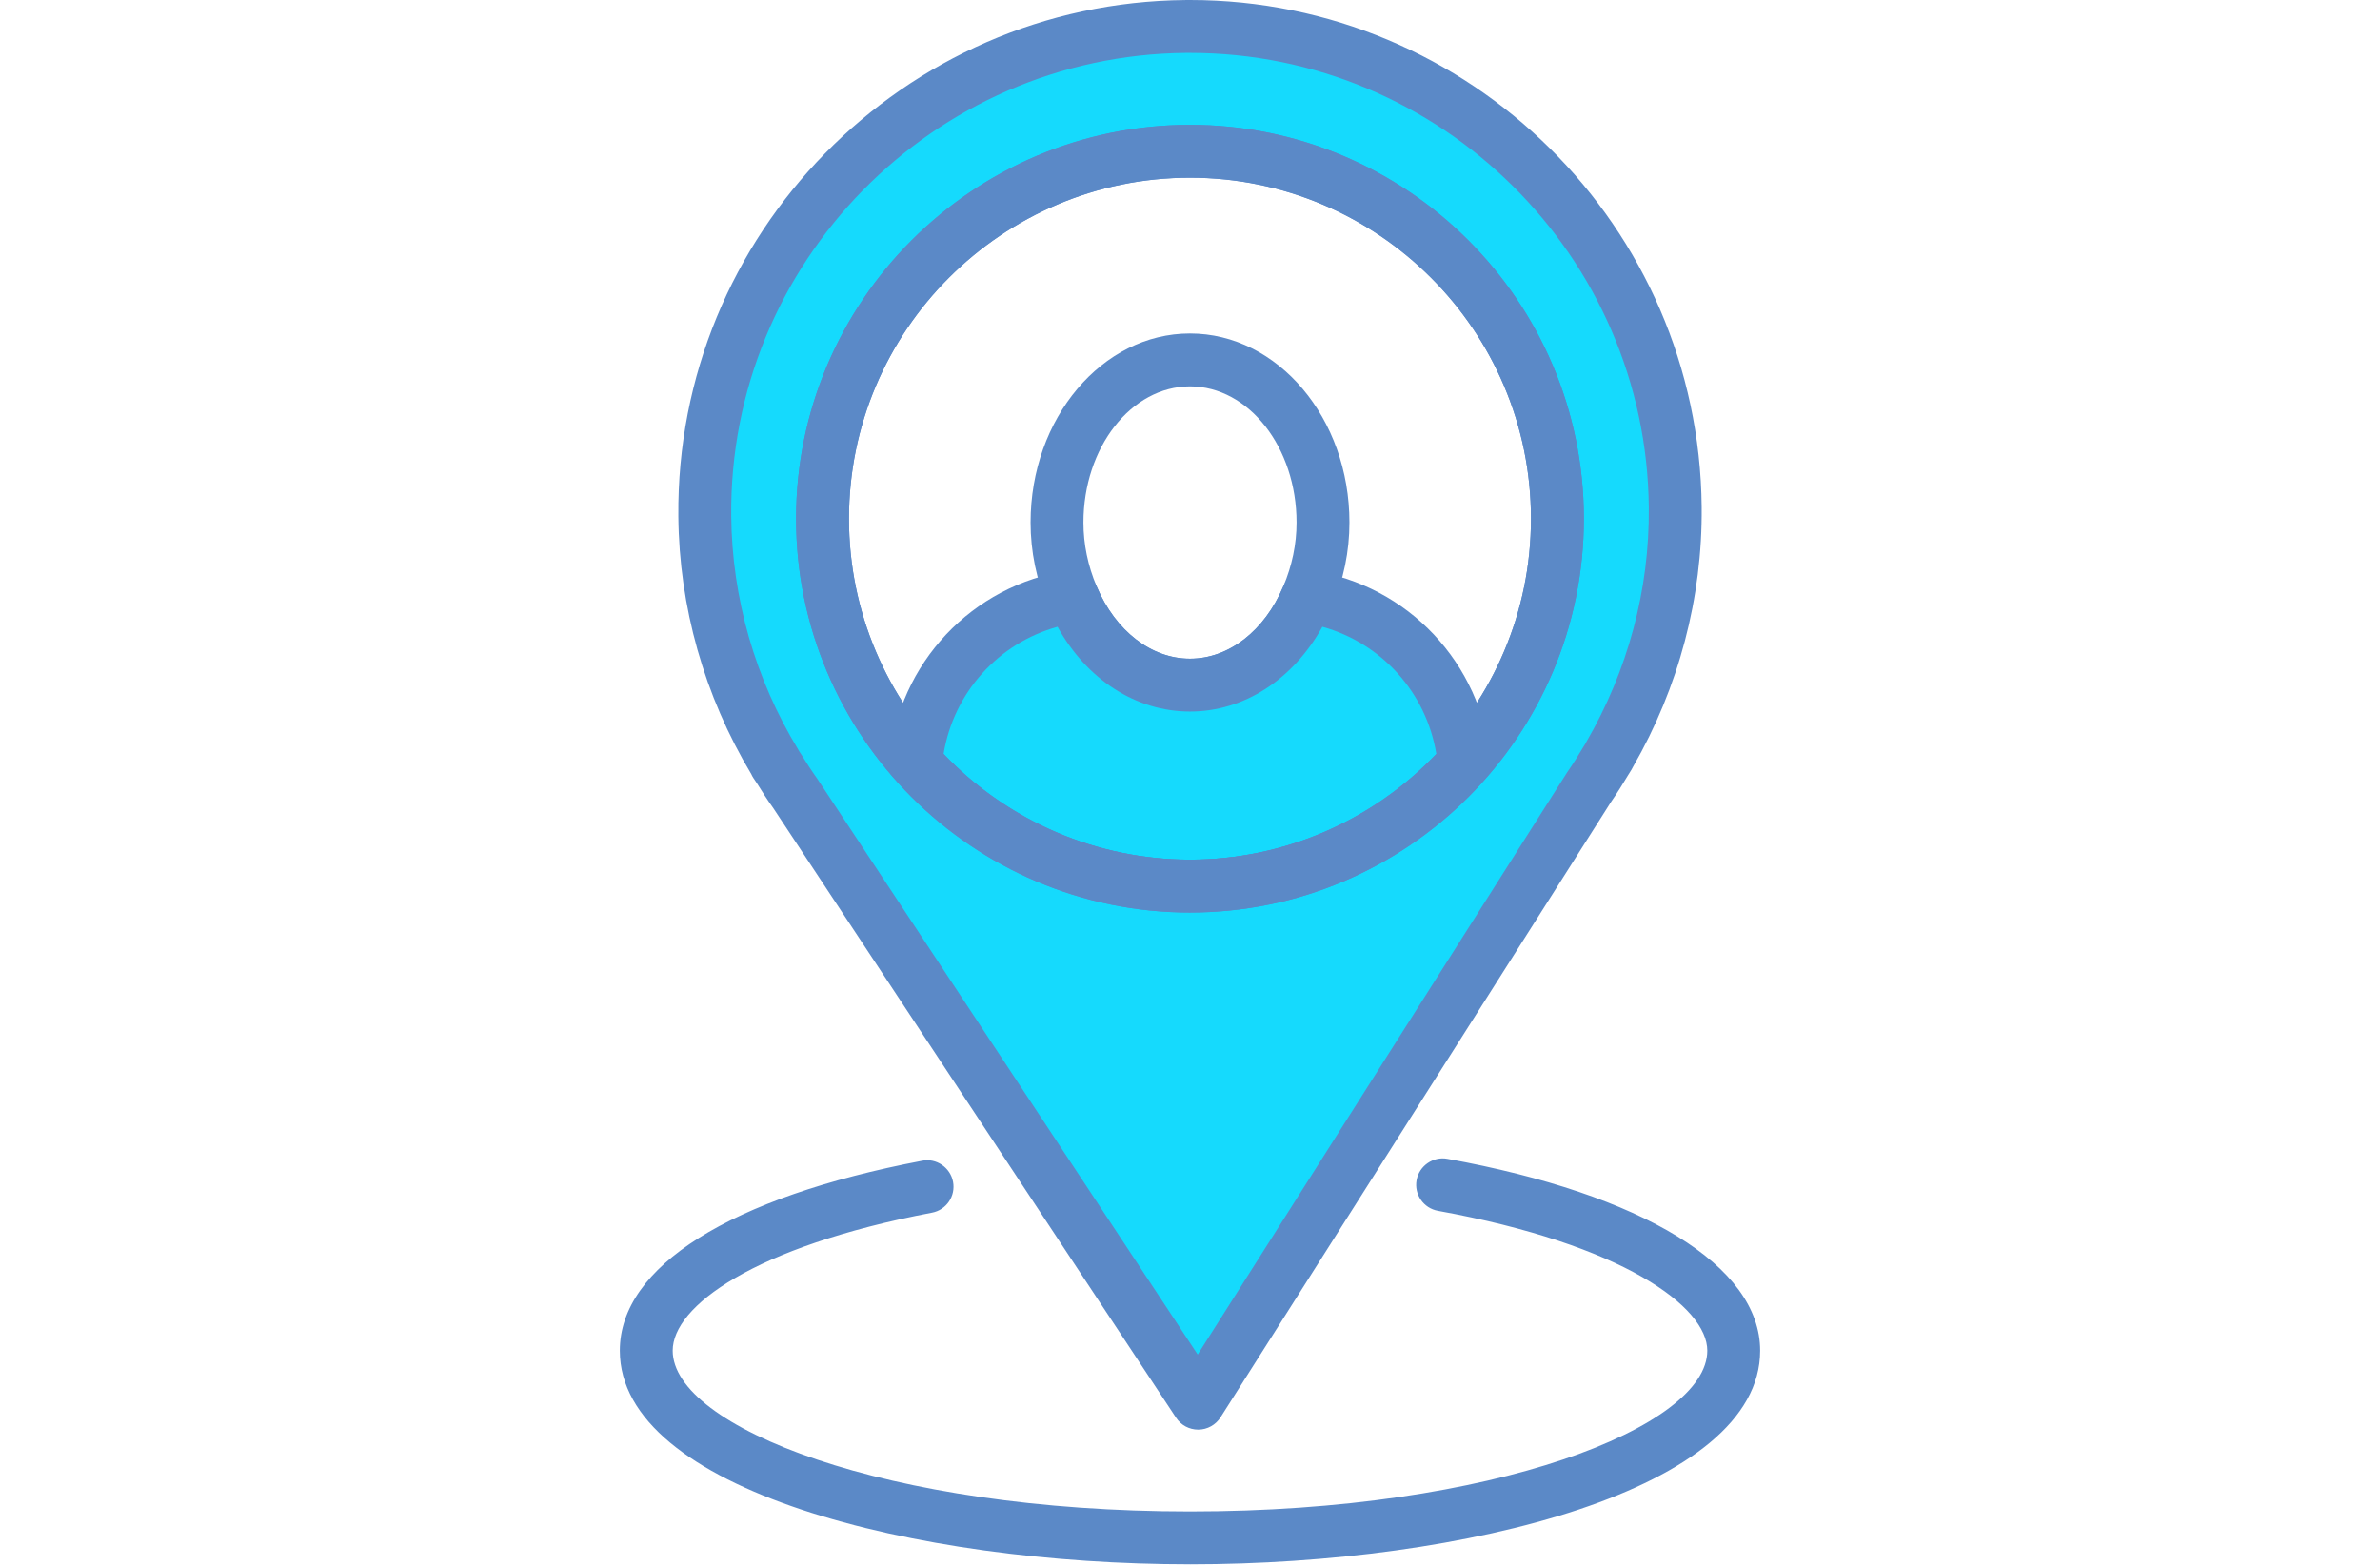
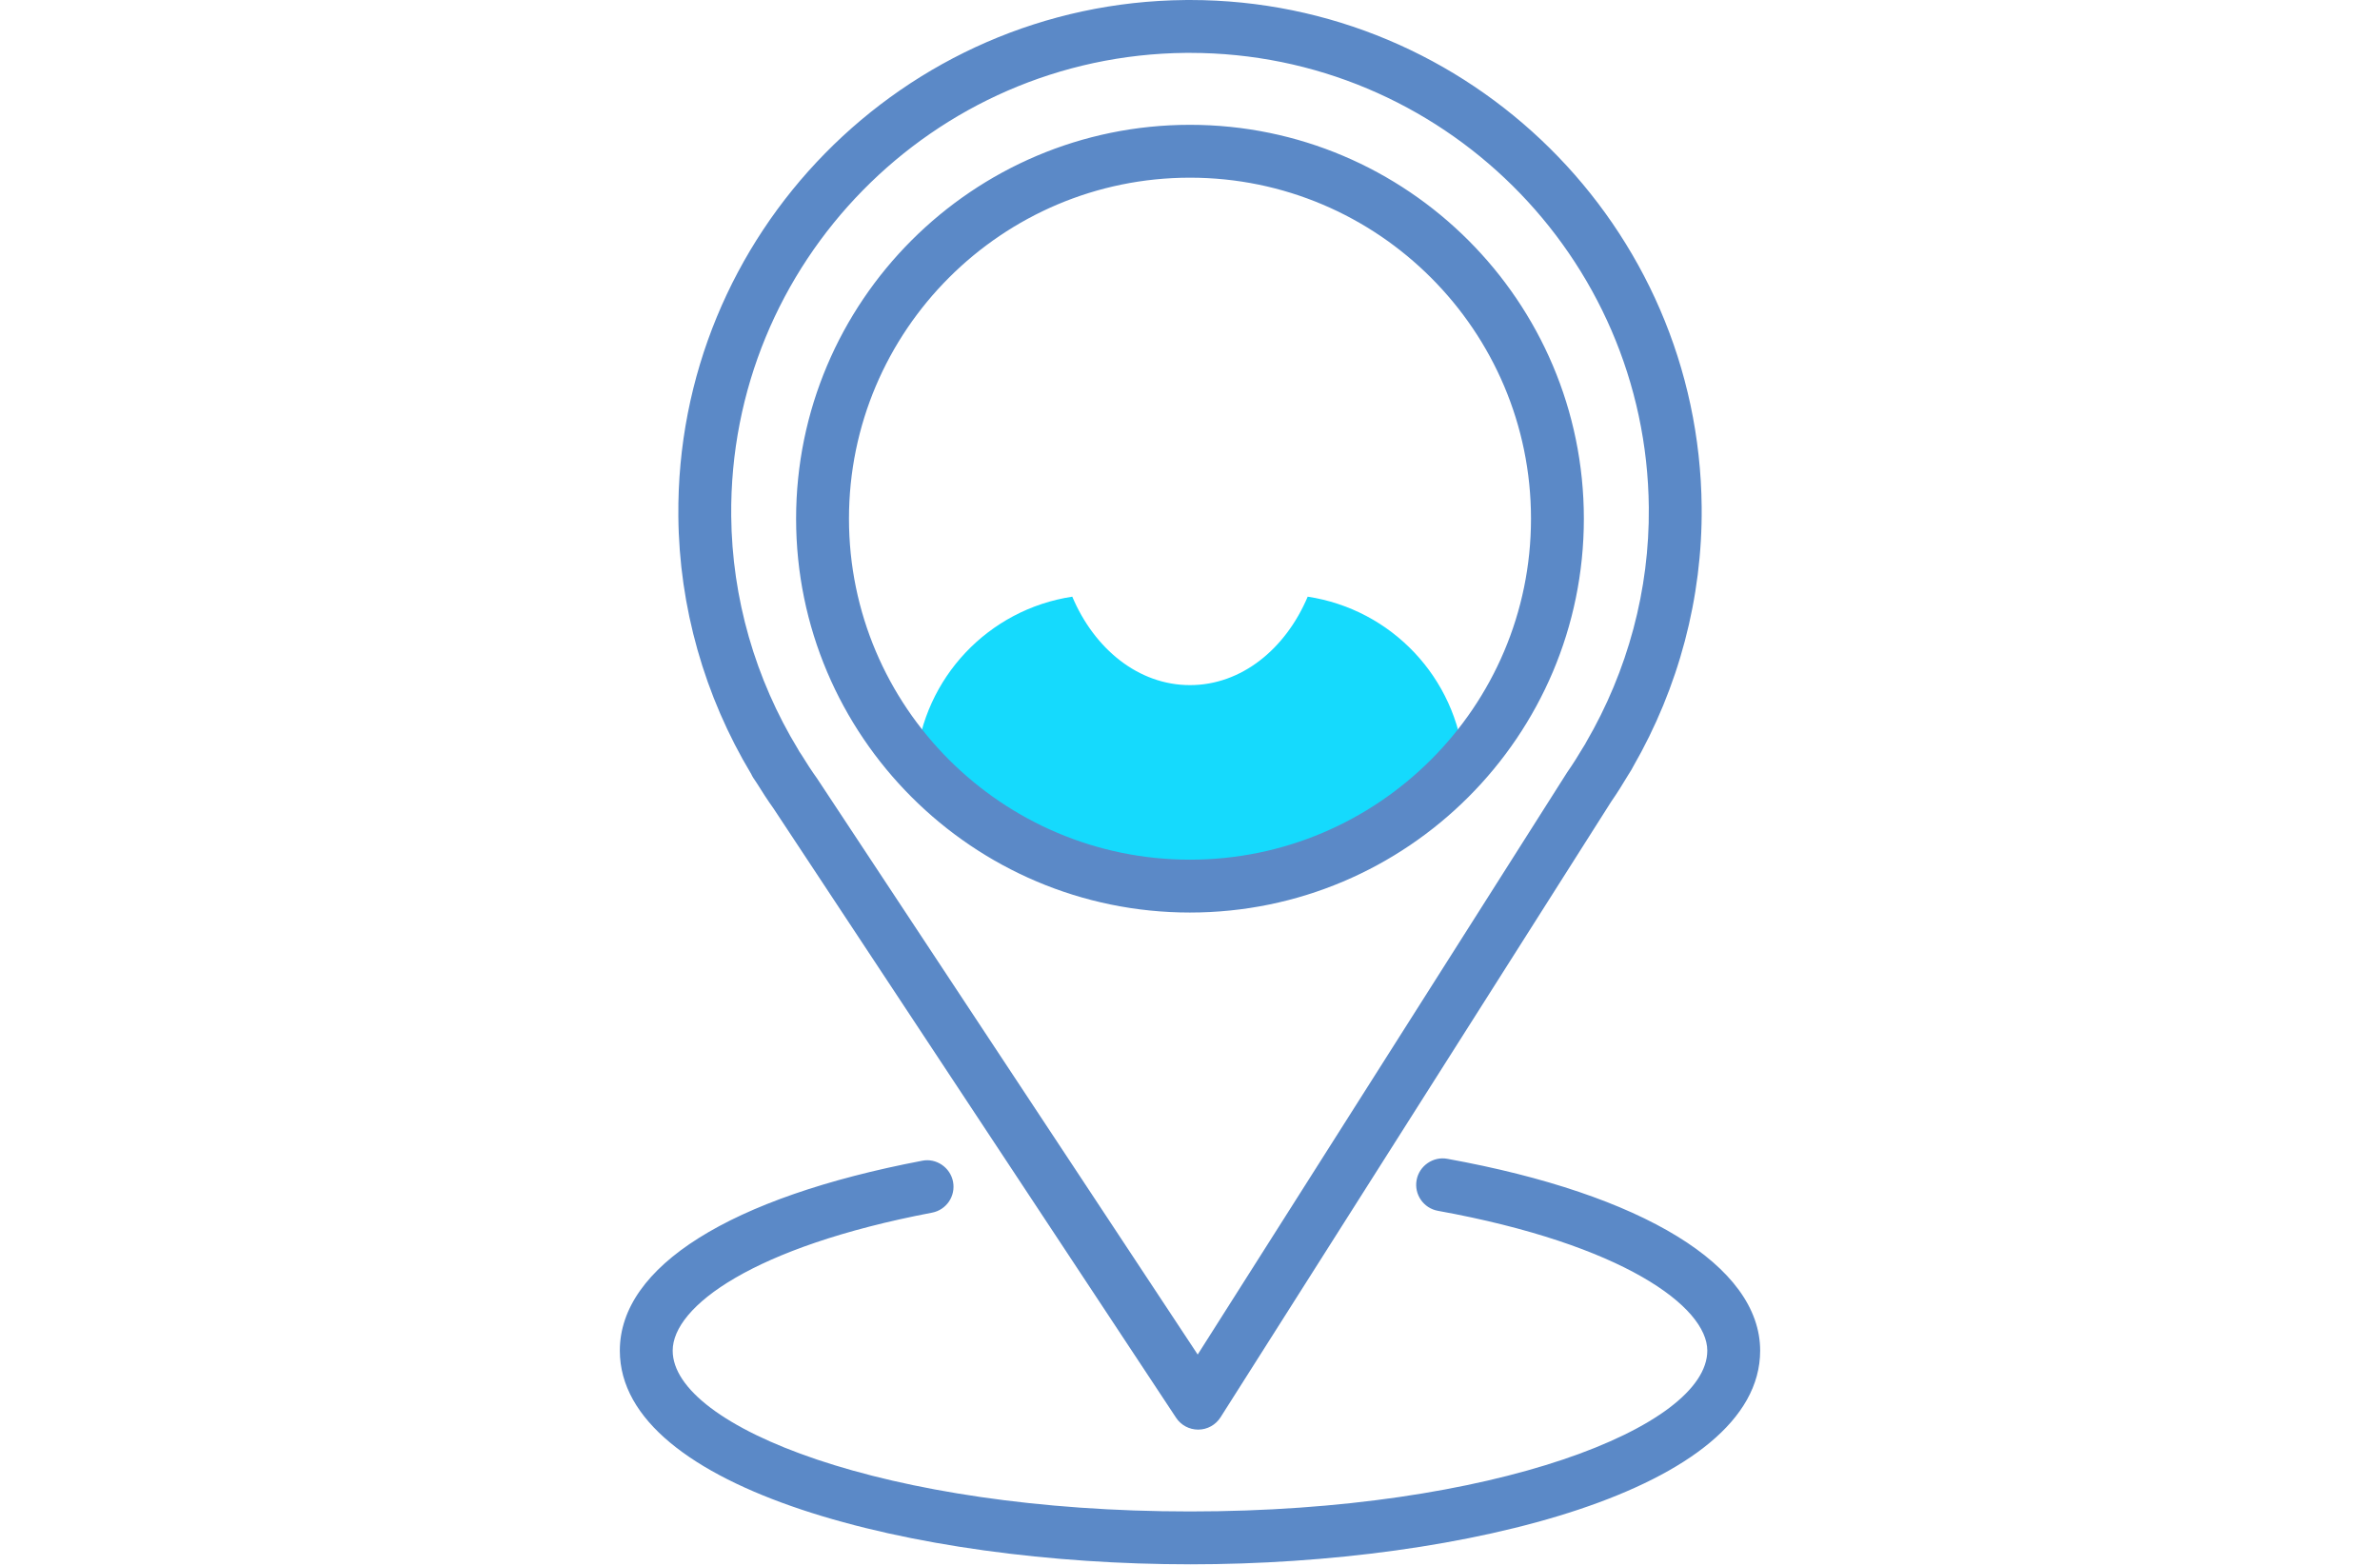
<svg xmlns="http://www.w3.org/2000/svg" id="a" width="152.14" height="100.133" viewBox="0 0 152.14 100.133">
  <defs>
    <style>.b{fill:#15dafd;}.c{fill:#5b89c7;}</style>
  </defs>
  <path class="c" d="M76.068,100c-17.669,0-36.446-4.787-36.446-13.659,0-5.374,7.044-9.798,19.326-12.139,.897-.185,1.801,.426,1.975,1.343s-.426,1.802-1.345,1.976c-11.45,2.183-16.577,6.003-16.577,8.82,0,4.862,13.582,10.28,33.067,10.28s33.07-5.418,33.07-10.28c0-2.803-5.391-6.795-17.219-8.938-.918-.165-1.531-1.046-1.363-1.964,.165-.92,1.069-1.529,1.963-1.361,12.522,2.268,19.998,6.852,19.998,12.264,0,8.872-18.78,13.659-36.449,13.659Z" />
  <g>
-     <path class="c" d="M76.068,45.487c-3.857,0-7.338-2.562-9.082-6.686-.735-1.741-1.107-3.558-1.107-5.4,0-6.663,4.571-12.084,10.19-12.084,5.622,0,10.193,5.421,10.193,12.084,0,1.837-.372,3.654-1.111,5.4-1.744,4.124-5.226,6.686-9.082,6.686Zm0-20.789c-3.755,0-6.81,3.905-6.81,8.704,0,1.387,.285,2.761,.843,4.082,1.204,2.851,3.491,4.624,5.967,4.624s4.763-1.772,5.967-4.624c.561-1.327,.846-2.7,.846-4.082,0-4.799-3.055-8.704-6.813-8.704Z" />
    <g>
      <path class="b" d="M93.594,48.76c-.502-5.445-4.647-9.805-10-10.617-1.413,3.344-4.234,5.654-7.525,5.654s-6.112-2.31-7.524-5.654c-5.354,.812-9.498,5.172-10.001,10.617,4.303,4.829,10.549,7.887,17.525,7.887s13.223-3.058,17.525-7.887Z" />
-       <path class="c" d="M76.068,58.336c-7.152,0-13.999-3.079-18.786-8.45-.312-.351-.465-.815-.423-1.282,.576-6.21,5.277-11.2,11.432-12.133,.75-.113,1.51,.303,1.81,1.013,1.204,2.851,3.491,4.624,5.967,4.624s4.763-1.772,5.967-4.624c.3-.71,1.03-1.124,1.813-1.013,6.156,.936,10.856,5.926,11.429,12.135,.042,.467-.111,.929-.42,1.279-4.787,5.373-11.633,8.452-18.789,8.452Zm-15.748-10.143c4.115,4.307,9.812,6.764,15.748,6.764,5.94,0,11.636-2.457,15.748-6.764-.642-3.917-3.494-7.074-7.285-8.125-1.876,3.377-5.018,5.419-8.464,5.419s-6.591-2.044-8.464-5.419c-3.788,1.049-6.642,4.207-7.285,8.125Z" />
    </g>
  </g>
  <g>
-     <path class="b" d="M107.087,32.431c-.155-17.132-14.168-30.893-31.3-30.741-17.13,.156-30.892,14.17-30.737,31.302,.051,5.795,1.719,11.185,4.527,15.799h-.014l.243,.365c.337,.541,.676,1.069,1.045,1.584l25.741,38.958,25.012-39.415c.371-.528,.707-1.075,1.037-1.626l.217-.347h-.01c2.72-4.665,4.295-10.084,4.24-15.879Zm-31.018,24.215c-12.972,0-23.489-10.516-23.489-23.489s10.516-23.489,23.489-23.489,23.489,10.516,23.489,23.489-10.517,23.489-23.489,23.489Z" />
    <path class="c" d="M76.591,91.389c-.567,0-1.099-.284-1.411-.758l-25.74-38.959c-.354-.492-.714-1.052-1.071-1.625l-.213-.318c-.051-.08-.099-.164-.135-.249-2.998-4.996-4.607-10.687-4.658-16.472C43.197,14.973,57.736,.165,75.771,.002,75.87,0,75.969,0,76.068,0,93.972,0,108.616,14.479,108.778,32.417c.054,5.787-1.462,11.523-4.385,16.599-.03,.065-.063,.128-.102,.189l-.216,.347c-.336,.56-.693,1.139-1.083,1.699l-24.972,39.355c-.309,.483-.84,.779-1.414,.783h-.015Zm-25.503-43.359l.126,.188c.345,.557,.663,1.054,1.012,1.538l24.336,36.834,23.615-37.213c.39-.558,.705-1.071,1.014-1.588l.144-.231c.015-.033,.033-.066,.051-.098,2.674-4.586,4.061-9.777,4.013-15.012v-.002c-.147-16.082-13.278-29.066-29.33-29.066h-.267c-16.172,.149-29.207,13.425-29.06,29.597,.048,5.248,1.528,10.412,4.28,14.934,.024,.039,.045,.08,.066,.119Zm24.981,10.305c-13.885,0-25.179-11.294-25.179-25.177S62.184,7.979,76.068,7.979s25.179,11.294,25.179,25.179-11.294,25.177-25.179,25.177Zm0-46.977c-12.021,0-21.799,9.78-21.799,21.799s9.779,21.798,21.799,21.798,21.799-9.779,21.799-21.798-9.779-21.799-21.799-21.799Z" />
  </g>
-   <path class="c" d="M76.068,58.336c-13.885,0-25.179-11.294-25.179-25.177S62.184,7.979,76.068,7.979s25.179,11.294,25.179,25.179-11.294,25.177-25.179,25.177Zm0-46.977c-12.021,0-21.799,9.78-21.799,21.799s9.779,21.798,21.799,21.798,21.799-9.779,21.799-21.798-9.779-21.799-21.799-21.799Z" />
</svg>